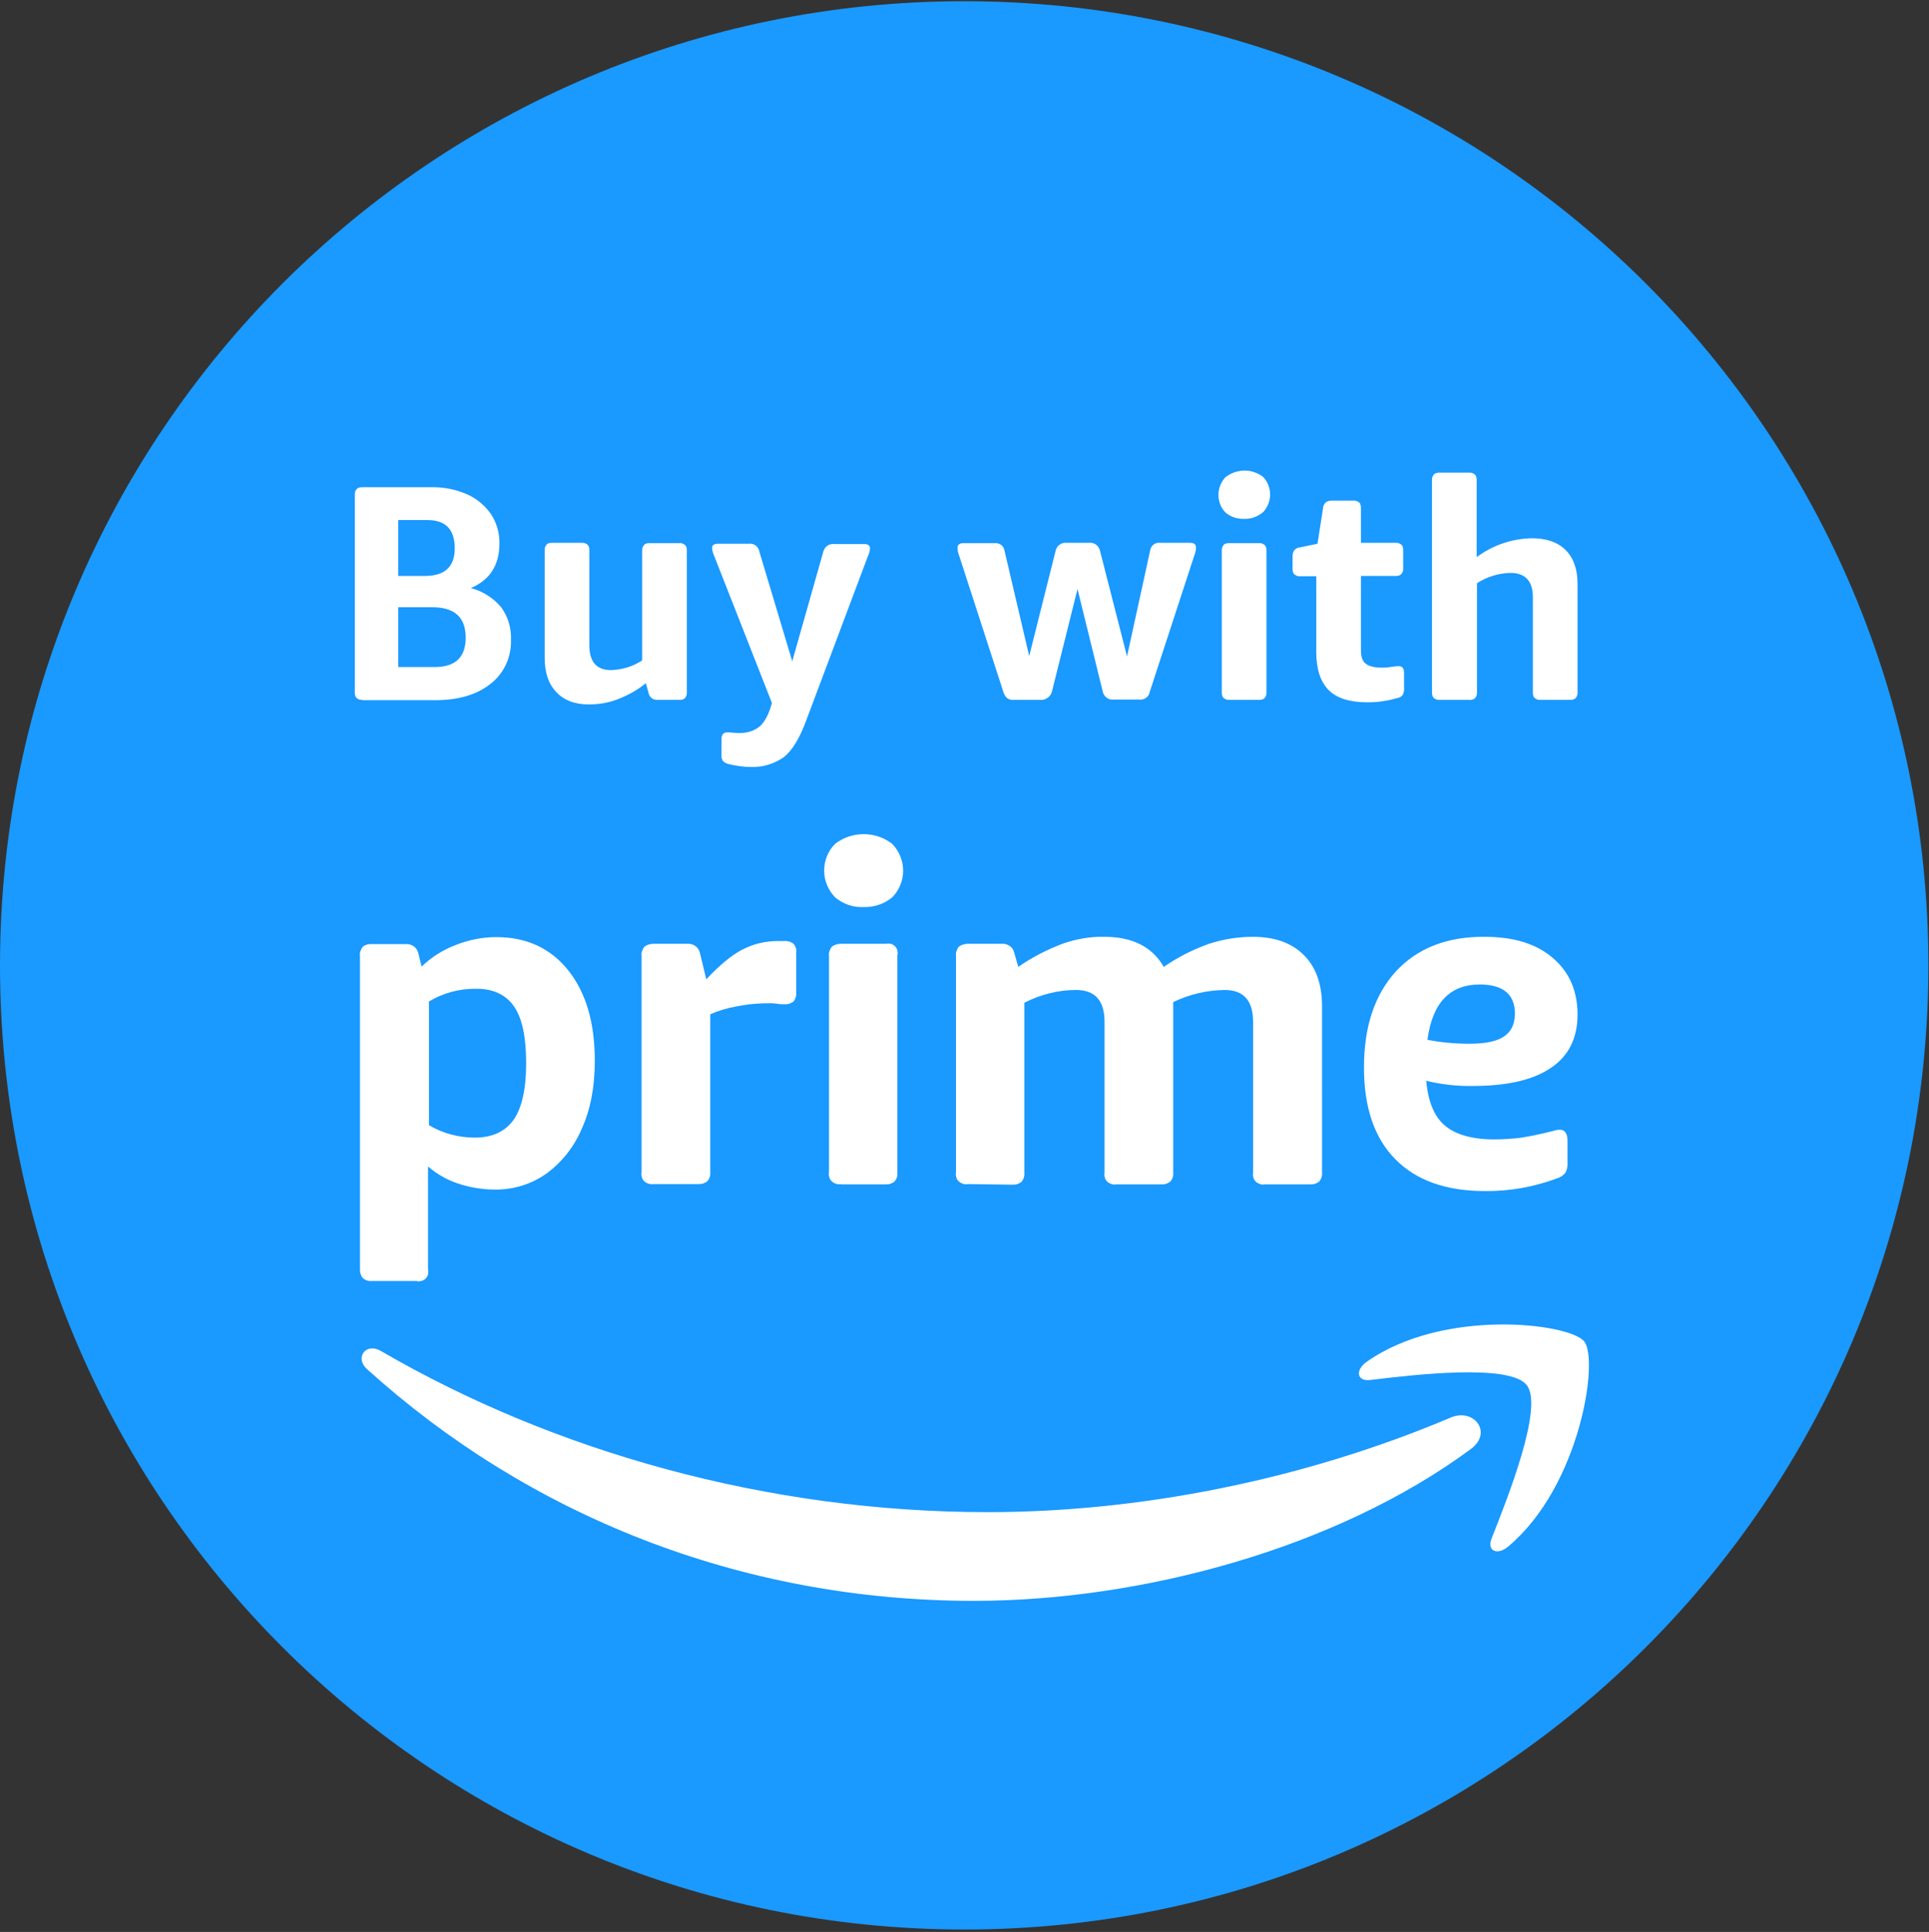
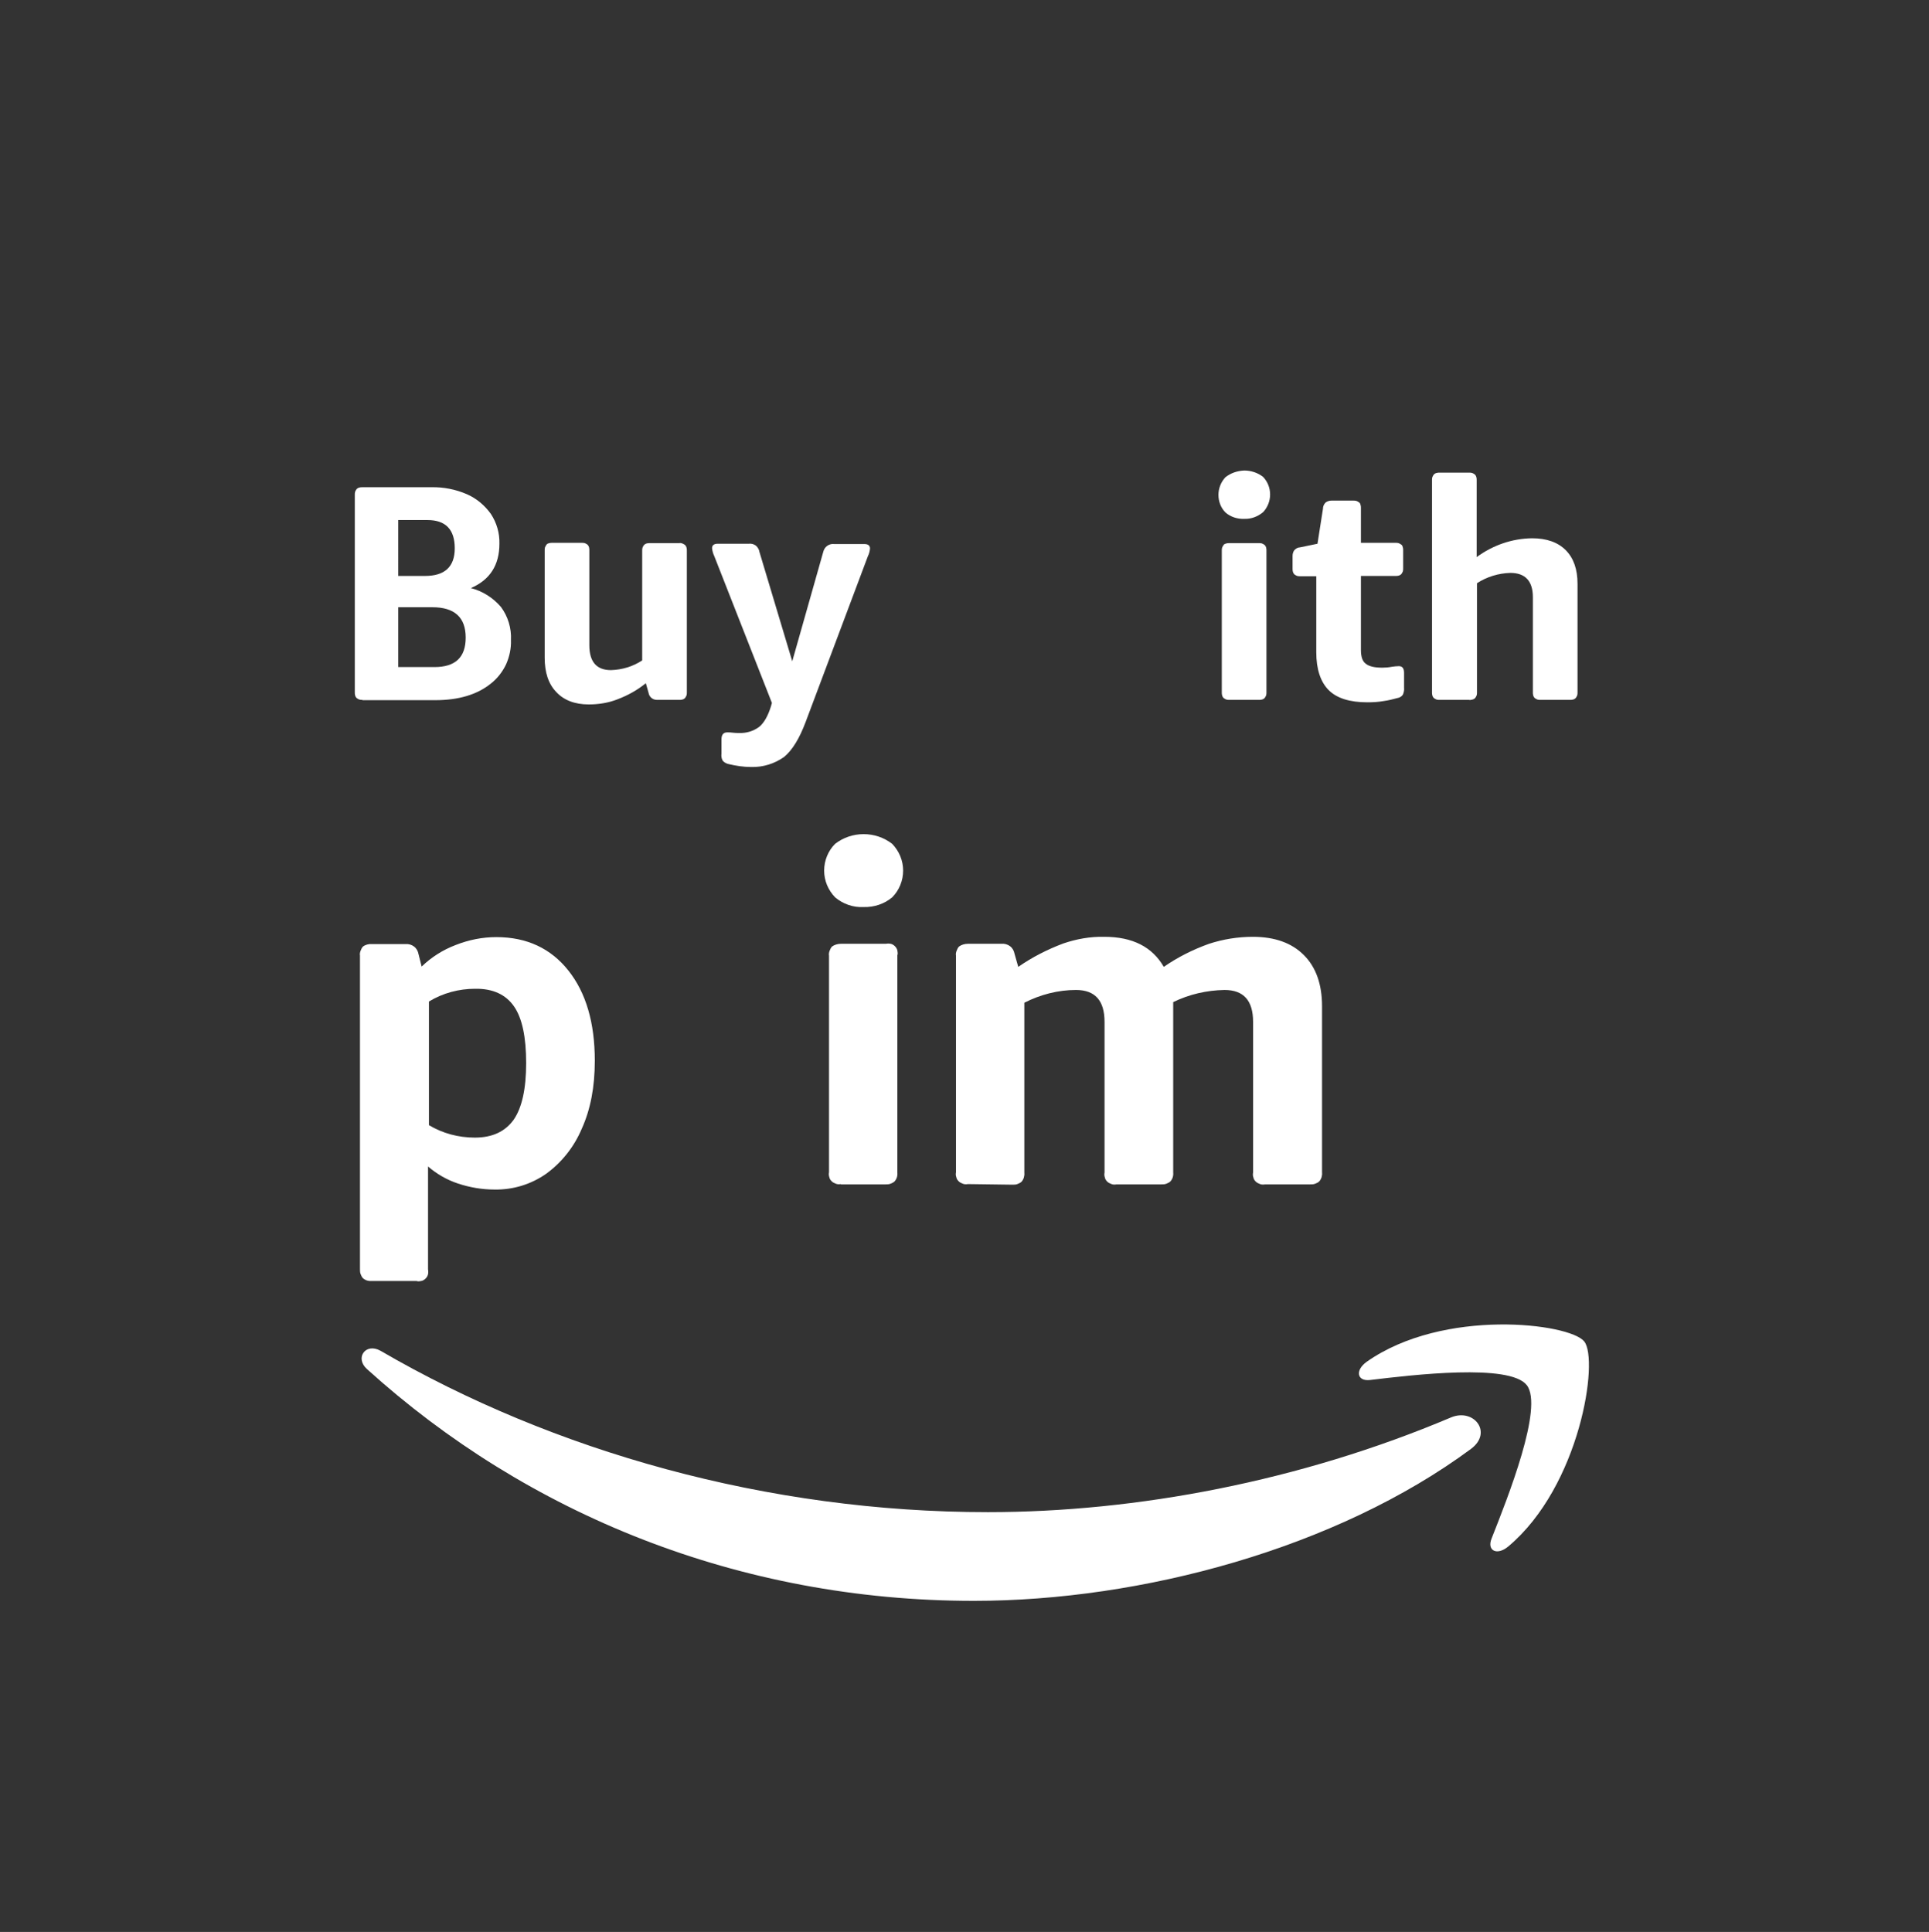
<svg xmlns="http://www.w3.org/2000/svg" xmlns:xlink="http://www.w3.org/1999/xlink" version="1.1" id="Layer_1" x="0px" y="0px" viewBox="0 0 635 636" style="enable-background:new 0 0 635 636;" xml:space="preserve">
  <rect x="0" y="0" width="635" height="636" fill="#333333" stroke="none" />
  <style type="text/css">
	.st0{fill:#1A99FF;}
	.st1{fill:#FFFFFF;}
	.st2{clip-path:url(#SVGID_00000003063092629824799450000002026316775514151042_);}
	.st3{fill-rule:evenodd;clip-rule:evenodd;fill:#FFFFFF;}
</style>
-   <path class="st0" d="M317.4,635.2c175.3,0,317.4-142.1,317.4-317.4S492.7,0.4,317.4,0.4S0,142.5,0,317.8S142.1,635.2,317.4,635.2z" />
  <path class="st1" d="M122.4,421.7c-1.1,0.1-2.1-0.2-2.9-0.9c-0.4-0.4-0.6-0.9-0.8-1.4c-0.2-0.5-0.2-1.1-0.2-1.6V314.6  c-0.1-0.5,0-1.1,0.2-1.6c0.2-0.5,0.4-1,0.8-1.4c0.8-0.6,1.9-0.9,2.9-0.8h11.1c1-0.1,2,0.2,2.8,0.8c0.8,0.6,1.3,1.5,1.5,2.6l1,4  c3.2-3.1,7-5.5,11.2-7.1c4.3-1.7,8.8-2.6,13.4-2.6c10,0,17.9,3.7,23.7,11c5.8,7.3,8.7,17.2,8.7,29.7c0,8.6-1.4,16-4.3,22.4  c-2.5,5.9-6.5,11-11.7,14.8c-5,3.5-10.9,5.3-17,5.2c-4.1,0-8.2-0.7-12.1-2c-3.6-1.2-6.9-3.1-9.8-5.6v33.9c0.1,0.5,0.1,1.1,0,1.6  c-0.1,0.5-0.4,1-0.8,1.4c-0.4,0.4-0.9,0.7-1.4,0.8c-0.5,0.1-1.1,0.2-1.6,0L122.4,421.7z M156.3,374.5c5.8,0,10-2,12.8-5.9  c2.7-3.9,4.1-10.1,4.1-18.6c0-8.6-1.3-14.8-4-18.7c-2.7-3.9-7-5.9-12.8-5.8c-5.3,0-10.6,1.4-15.2,4.2v40.7  C145.7,373.1,150.9,374.5,156.3,374.5" />
-   <path class="st1" d="M215.1,389.8c-0.5,0.1-1.1,0-1.6-0.1c-0.5-0.2-1-0.4-1.4-0.8c-0.4-0.4-0.7-0.8-0.8-1.4  c-0.2-0.5-0.2-1.1-0.1-1.6v-71.3c-0.1-0.5,0-1.1,0.2-1.6c0.2-0.5,0.4-1,0.8-1.4c0.8-0.6,1.9-0.9,2.9-0.9h11.1c1-0.1,2,0.2,2.8,0.8  c0.8,0.6,1.3,1.5,1.5,2.6l2,8.3c4.2-4.5,8.1-7.8,11.7-9.7c3.6-1.9,7.6-2.9,11.7-2.9h2.2c1.1-0.1,2.2,0.2,3.1,0.9  c0.4,0.4,0.6,0.9,0.8,1.4c0.2,0.5,0.2,1.1,0.1,1.6v13c0.1,1-0.2,2.1-0.8,2.9c-0.4,0.4-0.9,0.6-1.4,0.8c-0.5,0.2-1.1,0.2-1.6,0.2  c-0.7,0-1.7,0-2.8-0.2c-1.1-0.2-2.6-0.1-4.3-0.1c-2.9,0.1-5.8,0.4-8.7,1c-3,0.5-5.9,1.4-8.7,2.6v52c0.1,1.1-0.2,2.1-0.9,2.9  c-0.4,0.4-0.9,0.6-1.4,0.8c-0.5,0.2-1.1,0.2-1.6,0.2L215.1,389.8z" />
  <path class="st1" d="M284.3,298.6c-3.4,0.2-6.8-1-9.4-3.2c-2.3-2.4-3.6-5.5-3.6-8.8c0-3.3,1.3-6.5,3.6-8.8c2.7-2.1,6-3.2,9.4-3.2  c3.4,0,6.7,1.1,9.4,3.2c2.3,2.4,3.6,5.5,3.6,8.8c0,3.3-1.3,6.5-3.6,8.8C291.1,297.6,287.7,298.7,284.3,298.6z M276.8,389.8  c-0.5,0.1-1.1,0.1-1.6-0.1c-0.5-0.2-1-0.4-1.4-0.8c-0.4-0.4-0.7-0.8-0.8-1.4c-0.2-0.5-0.2-1.1-0.1-1.6v-71.3c-0.1-0.5,0-1.1,0.2-1.6  c0.2-0.5,0.4-1,0.8-1.4c0.8-0.6,1.9-0.9,2.9-0.9h14.8c0.5-0.1,1.1-0.1,1.6,0c0.5,0.1,1,0.4,1.4,0.8c0.4,0.4,0.7,0.9,0.8,1.4  c0.1,0.5,0.2,1.1,0,1.6V386c0.1,1.1-0.2,2.1-0.9,2.9c-0.4,0.4-0.9,0.6-1.4,0.8c-0.5,0.2-1.1,0.2-1.6,0.2H276.8z" />
  <path class="st1" d="M318.6,389.8c-0.5,0.1-1.1,0.1-1.6-0.1c-0.5-0.2-1-0.4-1.4-0.8s-0.7-0.8-0.8-1.4c-0.2-0.5-0.2-1.1-0.1-1.6  v-71.3c-0.1-0.5,0-1.1,0.2-1.6c0.2-0.5,0.4-1,0.8-1.4c0.8-0.6,1.9-0.9,2.9-0.9h11.1c1-0.1,2,0.2,2.8,0.8c0.8,0.6,1.3,1.5,1.5,2.6  l1.2,4.2c4.6-3.2,9.5-5.7,14.8-7.7c4.4-1.5,8.9-2.3,13.5-2.2c9.3,0,15.8,3.3,19.6,9.9c4.6-3.2,9.6-5.7,14.9-7.6  c4.6-1.5,9.5-2.3,14.4-2.3c7.2,0,12.8,2,16.8,6c4,4,6,9.6,6,16.9V386c0.1,1-0.2,2.1-0.9,2.9c-0.4,0.4-0.9,0.6-1.4,0.8  c-0.5,0.2-1.1,0.2-1.6,0.2h-14.9c-0.5,0.1-1.1,0.1-1.6-0.1c-0.5-0.2-1-0.4-1.4-0.8s-0.7-0.8-0.8-1.4c-0.2-0.5-0.2-1.1-0.1-1.6v-49.6  c0-7-3.1-10.5-9.4-10.5c-5.8,0.1-11.6,1.4-16.9,4V386c0.1,1.1-0.2,2.1-0.9,2.9c-0.4,0.4-0.9,0.6-1.4,0.8c-0.5,0.2-1.1,0.2-1.6,0.2  h-14.8c-0.5,0.1-1.1,0.1-1.6-0.1c-0.5-0.2-1-0.4-1.4-0.8s-0.7-0.8-0.8-1.4c-0.2-0.5-0.2-1.1-0.1-1.6v-49.6c0-7-3.1-10.5-9.4-10.5  c-5.9,0-11.7,1.5-17,4.2v56c0.1,1-0.2,2.1-0.9,2.9c-0.4,0.4-0.9,0.6-1.4,0.8c-0.5,0.2-1.1,0.2-1.6,0.2L318.6,389.8z" />
-   <path class="st1" d="M488.8,392.1c-12.8,0-22.6-3.5-29.5-10.5c-6.9-7-10.3-17.1-10.3-30.2c0-13.4,3.5-23.9,10.5-31.6  c7-7.6,16.8-11.5,29.2-11.4c9.6,0,17.1,2.3,22.5,7c5.4,4.6,8.1,10.8,8.1,18.6c0,7.7-2.9,13.6-8.7,17.5c-5.8,4-14.4,6-25.8,6  c-5.2,0.1-10.3-0.5-15.3-1.7c0.6,6.9,2.7,11.9,6.2,14.8s8.9,4.5,16.2,4.5c2.8,0,5.6-0.2,8.4-0.5c3.8-0.6,7.6-1.4,11.4-2.4  c0.3-0.1,0.6-0.2,0.9-0.2c0.3,0,0.5-0.1,0.8-0.1c1.7,0,2.6,1.2,2.6,3.6v7.1c0.1,1.2-0.1,2.4-0.7,3.5c-0.7,0.8-1.6,1.5-2.7,1.8  C505.1,390.7,497,392.2,488.8,392.1L488.8,392.1z M483.7,343.6c5.3,0,9.1-0.8,11.4-2.4c2.4-1.6,3.5-4,3.6-7.4  c0-6.5-3.9-9.7-11.6-9.7c-9.9,0-15.6,6.1-17.2,18.2C474.5,343.2,479.1,343.6,483.7,343.6" />
  <path class="st1" d="M119.3,230.4c-0.3,0-0.7,0-1-0.1c-0.3-0.1-0.6-0.3-0.9-0.5c-0.2-0.2-0.4-0.5-0.5-0.9c-0.1-0.3-0.1-0.7-0.1-1  v-65c0-0.3,0-0.7,0.1-1c0.1-0.3,0.3-0.6,0.5-0.9c0.2-0.2,0.5-0.4,0.9-0.5c0.3-0.1,0.7-0.1,1-0.1h22.6c4.1-0.1,8.1,0.7,11.8,2.3  c3.2,1.4,5.9,3.7,7.9,6.5c1.9,2.9,2.9,6.3,2.8,9.8c0,7-3.1,11.9-9.4,14.6c3.9,1,7.3,3.2,9.9,6.2c2.3,3.1,3.5,7,3.3,10.9  c0.1,2.8-0.5,5.5-1.6,8c-1.2,2.5-2.9,4.7-5.1,6.4c-4.5,3.6-10.6,5.4-18.2,5.4H119.3z M131.1,189.6h8.8c6.5,0,9.8-3,9.8-9.1  c0-6.2-3-9.3-9-9.3h-9.6V189.6z M131.1,219.6H143c6.9,0,10.3-3.2,10.3-9.7c0-6.7-3.7-10-11-10h-11.2V219.6z" />
  <path class="st1" d="M193.8,231.9c-4.6,0-8.2-1.4-10.7-4.1c-2.6-2.7-3.8-6.5-3.8-11.3v-35.3c0-0.3,0-0.7,0.1-1  c0.1-0.3,0.3-0.6,0.5-0.9s0.5-0.4,0.9-0.5c0.3-0.1,0.7-0.1,1-0.1h9.7c0.3,0,0.7,0,1,0.1c0.3,0.1,0.6,0.3,0.9,0.5  c0.2,0.2,0.4,0.5,0.5,0.9c0.1,0.3,0.1,0.7,0.1,1v31.2c0,5.5,2.4,8.2,7.1,8.2c3.7-0.1,7.3-1.2,10.3-3.2v-36.1c0-0.3,0-0.7,0.1-1  c0.1-0.3,0.3-0.6,0.5-0.9c0.2-0.2,0.5-0.4,0.9-0.5c0.3-0.1,0.7-0.1,1-0.1h9.7c0.3-0.1,0.7,0,1,0.1c0.3,0.1,0.6,0.3,0.9,0.5  c0.2,0.2,0.4,0.5,0.5,0.9c0.1,0.3,0.1,0.7,0.1,1v46.6c0,0.3,0,0.7-0.1,1c-0.1,0.3-0.3,0.6-0.5,0.9c-0.2,0.2-0.5,0.4-0.9,0.5  c-0.3,0.1-0.7,0.1-1,0.1h-7.3c-0.7,0-1.3-0.2-1.8-0.6c-0.5-0.4-0.9-1-1-1.7l-0.9-3.2c-2.8,2.3-5.9,4-9.3,5.3  C200.3,231.4,197,231.9,193.8,231.9z" />
  <path class="st1" d="M247.3,252.5c-2.6,0-5.1-0.4-7.6-1c-0.7-0.2-1.3-0.5-1.8-1.1c-0.4-0.7-0.5-1.5-0.4-2.3v-4.7  c0-1.5,0.6-2.3,1.9-2.3c0.6,0,1.2,0,1.8,0.1c0.7,0.1,1.4,0.1,2.1,0.1c2.4,0.1,4.7-0.6,6.6-2c1.6-1.3,2.9-3.6,3.9-6.8l0.3-1.1  l-19-48.4c-0.4-0.8-0.6-1.7-0.7-2.5c0-1,0.6-1.5,1.9-1.5h10.2c0.8-0.1,1.6,0.1,2.3,0.6c0.6,0.5,1.1,1.3,1.2,2.1l10.8,36l10.2-36  c0.2-0.8,0.6-1.5,1.3-2c0.7-0.5,1.5-0.7,2.3-0.6h9.9c1.3,0,1.9,0.5,1.9,1.5c-0.1,0.9-0.3,1.7-0.7,2.5l-20.5,54.6  c-2,5.3-4.3,9.2-7.1,11.5C255,251.4,251.2,252.6,247.3,252.5z" />
-   <path class="st1" d="M342.4,230.4h-8.6c-0.8,0.1-1.6-0.1-2.3-0.6c-0.6-0.6-1-1.3-1.2-2l-14.6-45c-0.3-0.8-0.5-1.6-0.5-2.4  c0-1.1,0.7-1.6,2-1.6h10.2c0.8-0.1,1.6,0.2,2.2,0.6c0.6,0.5,1,1.2,1.1,2l8.1,34.6l8.7-34.7c0.2-0.8,0.6-1.5,1.3-2  c0.7-0.5,1.5-0.7,2.3-0.6h7.4c0.8-0.1,1.6,0.1,2.3,0.6c0.7,0.5,1.1,1.2,1.3,2l8.9,34.8l7.6-34.8c0.1-0.8,0.5-1.5,1.1-2  c0.6-0.5,1.4-0.7,2.2-0.6h9.8c1.4,0,2,0.5,2,1.6c0,0.8-0.2,1.6-0.5,2.4l-14.7,45c-0.1,0.8-0.6,1.6-1.2,2c-0.7,0.5-1.5,0.7-2.3,0.6  h-8.6c-0.8,0.1-1.6-0.2-2.2-0.7c-0.6-0.5-1.1-1.2-1.2-2l-8.3-33.7l-8.4,33.7c-0.2,0.8-0.6,1.5-1.3,2  C344.1,230.3,343.3,230.5,342.4,230.4z" />
  <path class="st1" d="M409.6,170.8c-2.2,0.1-4.5-0.6-6.2-2.1c-1.5-1.5-2.3-3.6-2.3-5.8c0-2.1,0.8-4.2,2.3-5.8  c1.8-1.4,3.9-2.1,6.2-2.2c2.2,0,4.4,0.7,6.2,2.1c1.5,1.6,2.3,3.6,2.3,5.8c0,2.1-0.8,4.2-2.3,5.8C414,170.1,411.8,170.9,409.6,170.8z   M404.7,230.4c-0.3,0-0.7,0-1-0.1c-0.3-0.1-0.6-0.3-0.9-0.5c-0.2-0.2-0.4-0.5-0.5-0.9c-0.1-0.3-0.1-0.7-0.1-1v-46.6  c0-0.3,0-0.7,0.1-1c0.1-0.3,0.3-0.6,0.5-0.9s0.5-0.4,0.9-0.5c0.3-0.1,0.7-0.1,1-0.1h9.7c0.3,0,0.7,0,1,0.1c0.3,0.1,0.6,0.3,0.9,0.5  c0.2,0.2,0.4,0.5,0.5,0.9c0.1,0.3,0.1,0.7,0.1,1v46.6c0,0.3,0,0.7-0.1,1c-0.1,0.3-0.3,0.6-0.5,0.9c-0.2,0.2-0.5,0.4-0.9,0.5  c-0.3,0.1-0.7,0.1-1,0.1H404.7z" />
  <path class="st1" d="M450.1,231.2c-5.7,0-10-1.3-12.7-4s-4.1-6.9-4.1-12.5v-25H428c-0.3,0-0.7,0-1-0.1c-0.3-0.1-0.6-0.3-0.9-0.5  c-0.2-0.2-0.4-0.5-0.5-0.9c-0.1-0.3-0.1-0.7-0.1-1V183c0-0.7,0.2-1.4,0.6-1.9c0.5-0.5,1.1-0.9,1.8-0.9l5.8-1.2l1.8-11.5  c0-0.8,0.3-1.5,0.9-2.1c0.6-0.4,1.2-0.6,1.9-0.6h7.2c0.3,0,0.7,0,1,0.1c0.3,0.1,0.6,0.3,0.9,0.5s0.4,0.5,0.5,0.9  c0.1,0.3,0.1,0.7,0.1,1v11.4h11.4c0.3,0,0.7,0,1,0.1c0.3,0.1,0.6,0.3,0.9,0.5s0.4,0.5,0.5,0.9c0.1,0.3,0.1,0.7,0.1,1v5.9  c0,0.3,0,0.7-0.1,1c-0.1,0.3-0.3,0.6-0.5,0.9c-0.2,0.2-0.5,0.4-0.9,0.5c-0.3,0.1-0.7,0.1-1,0.1H448V214c0,2.2,0.5,3.7,1.6,4.5  c1.1,0.9,2.9,1.3,5.5,1.3c1,0,2.1-0.1,3.1-0.3c0.8-0.1,1.5-0.2,2.3-0.2c1.1,0,1.7,0.7,1.7,2.2v4.9c0.1,0.8-0.1,1.6-0.4,2.3  c-0.4,0.6-1.1,1-1.8,1.1c-1.5,0.4-3,0.8-4.6,1C453.7,231.1,451.9,231.2,450.1,231.2z" />
  <path class="st1" d="M483.6,230.4h-9.7c-0.3,0-0.7,0-1-0.1c-0.3-0.1-0.6-0.3-0.9-0.5c-0.2-0.2-0.4-0.5-0.5-0.9  c-0.1-0.3-0.1-0.7-0.1-1v-69.8c0-0.3,0-0.7,0.1-1c0.1-0.3,0.3-0.6,0.5-0.9c0.2-0.2,0.5-0.4,0.9-0.5c0.3-0.1,0.7-0.1,1-0.1h9.7  c0.3,0,0.7,0,1,0.1c0.3,0.1,0.6,0.3,0.9,0.5c0.2,0.2,0.4,0.5,0.5,0.9c0.1,0.3,0.1,0.7,0.1,1v25.3c5.3-3.9,11.6-6.1,18.2-6.2  c4.8,0,8.5,1.3,11.1,3.9s3.9,6.3,3.9,11.1v35.7c0,0.3,0,0.7-0.1,1c-0.1,0.3-0.3,0.6-0.5,0.9c-0.2,0.2-0.5,0.4-0.9,0.5  c-0.3,0.1-0.7,0.1-1,0.1h-9.7c-0.3,0-0.7,0-1-0.1c-0.3-0.1-0.6-0.3-0.9-0.5c-0.2-0.2-0.4-0.5-0.5-0.9c-0.1-0.3-0.1-0.7-0.1-1v-31.3  c0-5.3-2.5-8-7.4-8c-3.9,0.1-7.8,1.3-11,3.4v35.9c0,0.3,0,0.7-0.1,1c-0.1,0.3-0.3,0.6-0.5,0.9c-0.2,0.2-0.5,0.4-0.9,0.5  C484.3,230.4,483.9,230.5,483.6,230.4z" />
  <g>
    <defs>
      <rect id="SVGID_1_" x="119" y="274" width="404" height="253" />
    </defs>
    <clipPath id="SVGID_00000172432962371812135820000017397206714766633640_">
      <use xlink:href="#SVGID_1_" style="overflow:visible;" />
    </clipPath>
    <g style="clip-path:url(#SVGID_00000172432962371812135820000017397206714766633640_);">
      <path class="st3" d="M484.2,477c-44.2,32.7-108.4,50-163.6,50c-77.4,0-147.1-28.6-199.8-76.3c-4.1-3.7-0.4-8.8,4.5-6    c56.9,33.1,127.2,53.1,199.9,53.1c49,0,102.9-10.2,152.5-31.2C485.2,463.5,491.5,471.6,484.2,477z" />
      <path class="st3" d="M502.6,456c-5.6-7.2-37.4-3.4-51.6-1.7c-4.3,0.5-5-3.2-1.1-6c25.3-17.8,66.8-12.7,71.6-6.7    c4.9,6-1.3,47.6-25,67.5c-3.7,3.1-7.1,1.4-5.5-2.6C496.3,493.1,508.2,463.2,502.6,456L502.6,456z" />
    </g>
  </g>
</svg>